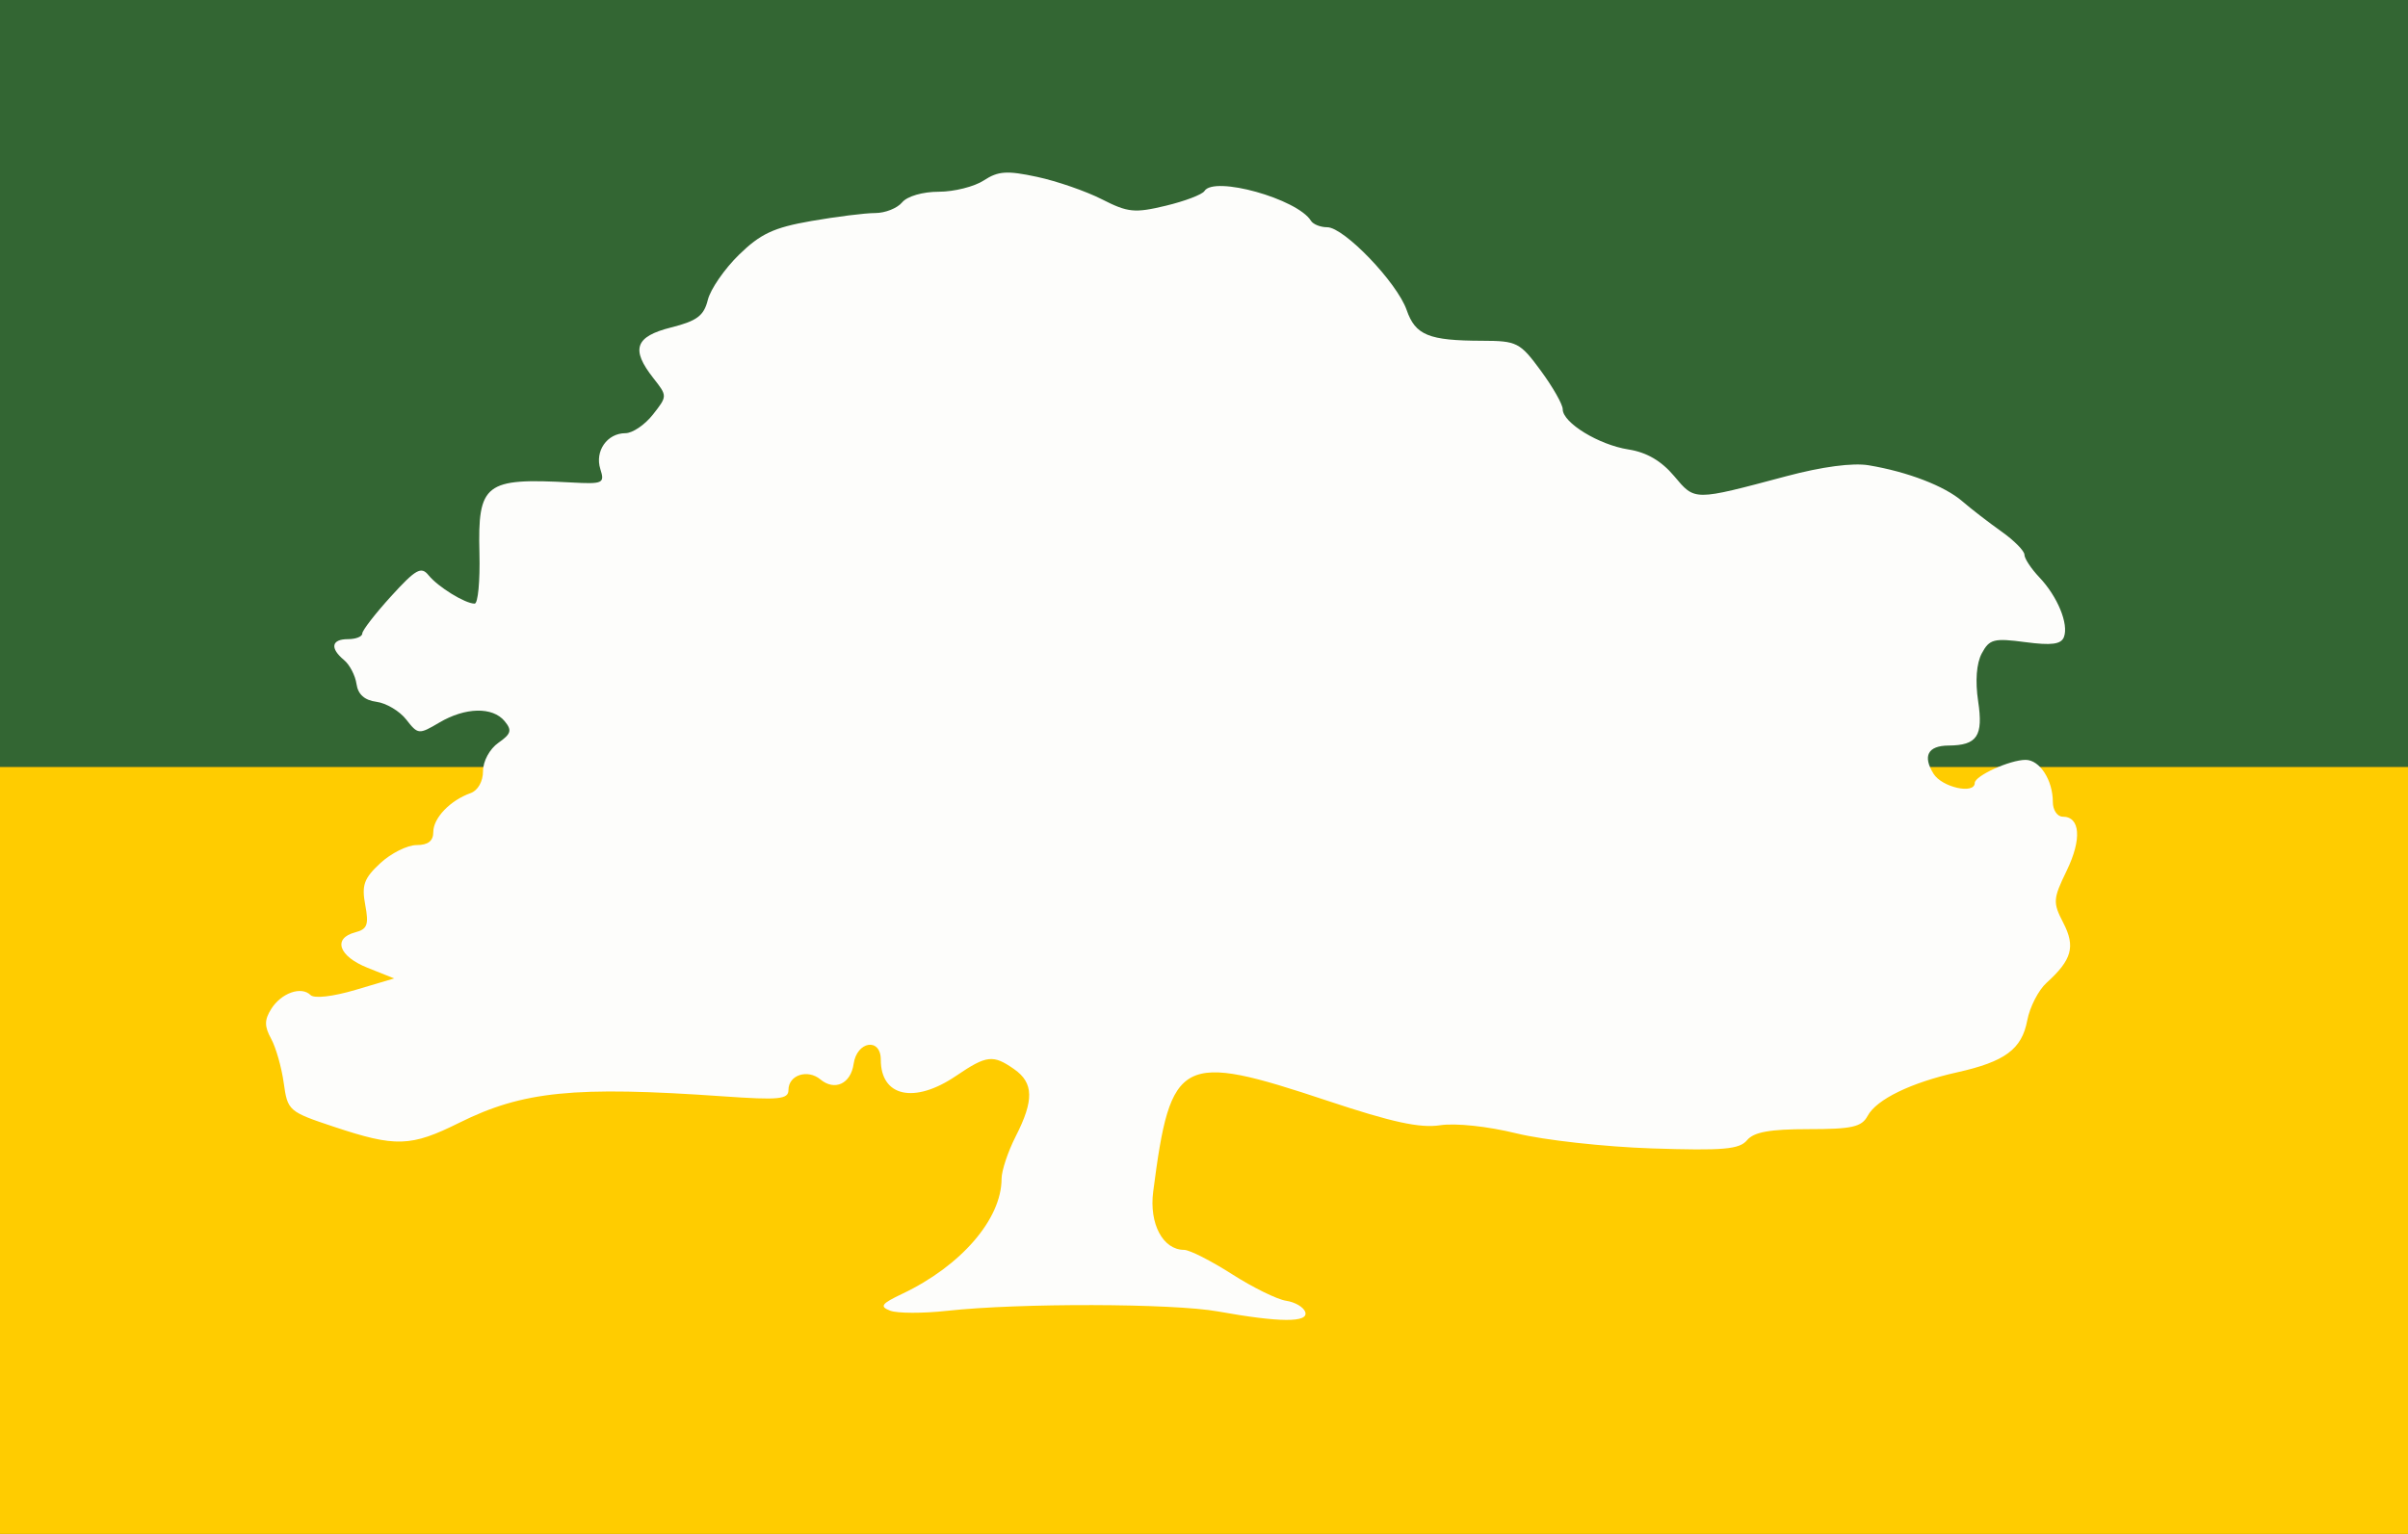
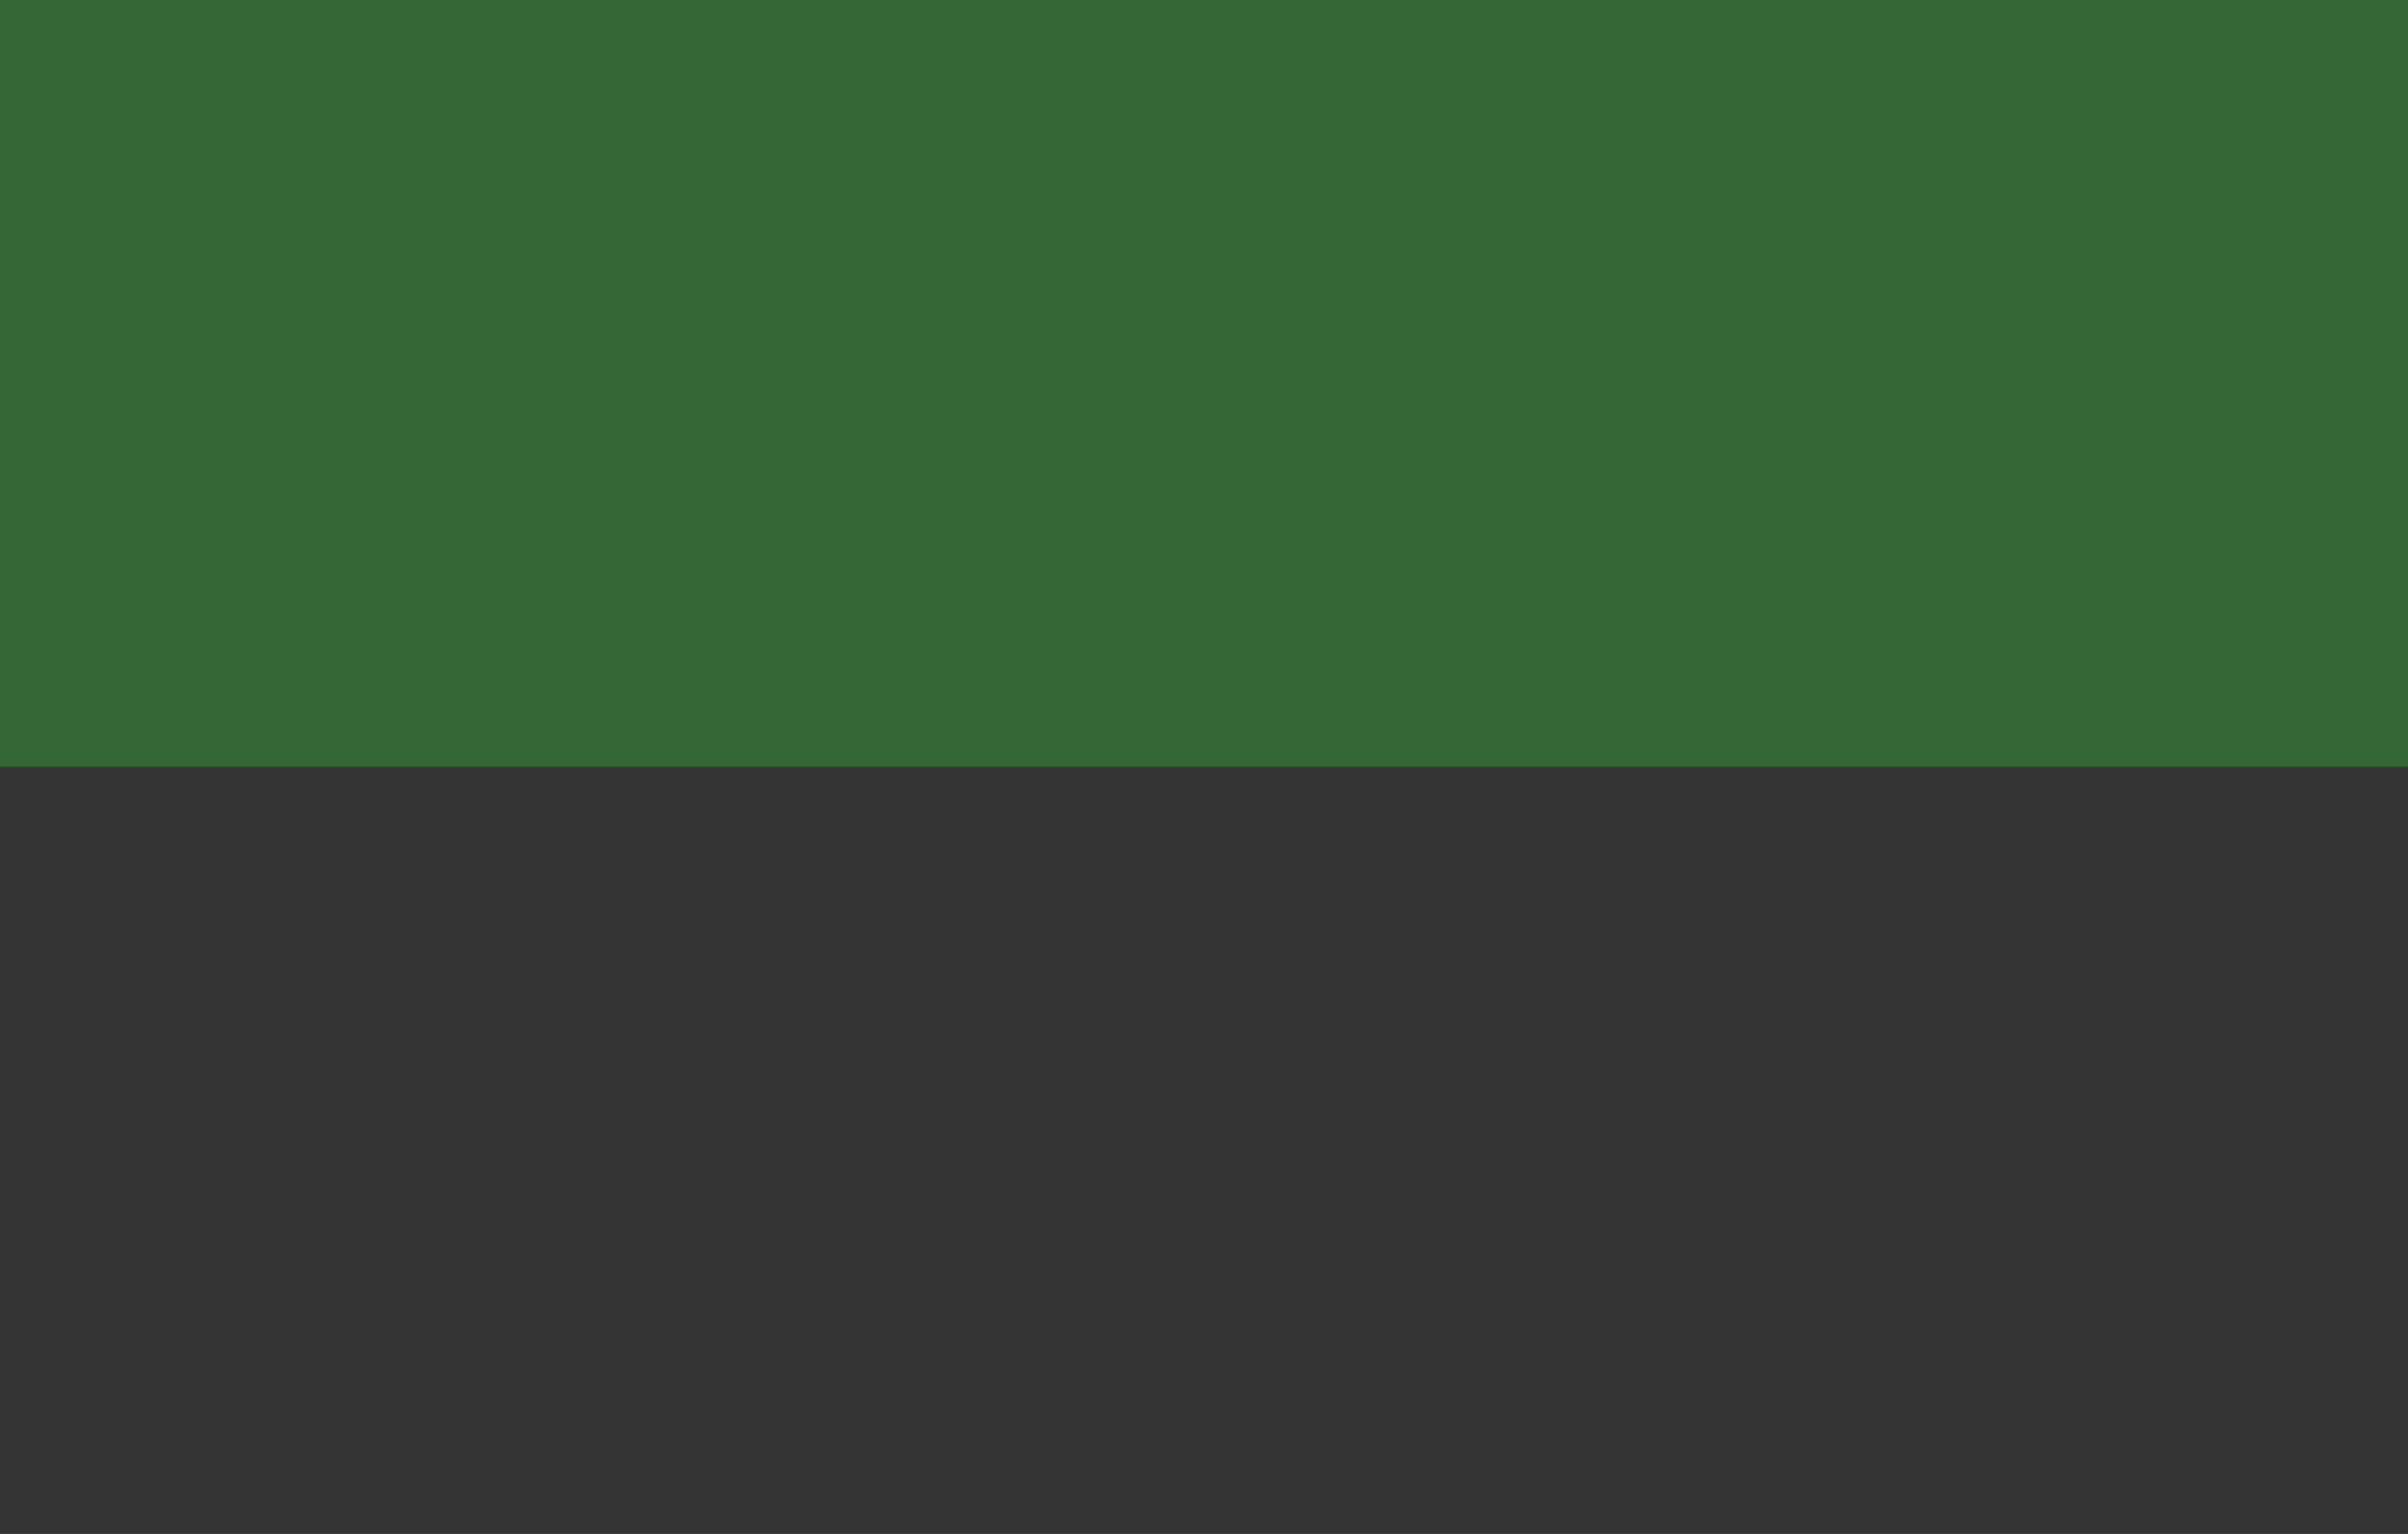
<svg xmlns="http://www.w3.org/2000/svg" version="1.1" id="svg1" width="339" height="216" viewBox="0 0 339 216">
  <rect x="0" y="0" width="339" height="216" fill="#333333" stroke="none" />
  <defs id="defs1" />
  <g id="layer2">
    <rect style="fill:#336633;fill-opacity:1;stroke-width:1.576" id="rect3" width="339" height="108" x="0" y="0" />
-     <rect style="fill:#ffcc00;fill-opacity:1;stroke-width:1.576" id="rect3-7" width="339" height="108" x="0" y="108" />
  </g>
  <g id="layer1" style="display:inline">
    <g id="g2">
-       <path style="fill:#fdfdfb" d="m 171.5,184.676 c -6.426,-1.156 -28.026,-1.208 -38.183,-0.091 -3.401,0.374 -7.001,0.364 -8,-0.022 -1.525,-0.59 -1.249,-0.972 1.721,-2.383 C 135.31,178.252 141,171.658 141,166 c 0,-1.144 0.9,-3.844 2,-6 2.584,-5.066 2.526,-7.518 -0.223,-9.443 -2.977,-2.085 -3.871,-1.982 -8.182,0.943 C 128.744,155.471 124,154.453 124,149.227 c 0,-3.15 -3.369,-2.627 -3.828,0.595 -0.397,2.79 -2.663,3.846 -4.672,2.179 -1.81,-1.502 -4.5,-0.617 -4.5,1.48 0,1.326 -1.301,1.452 -9.25,0.896 -20.873,-1.459 -28.136,-0.73 -37.086,3.721 -6.834,3.399 -8.944,3.467 -17.664,0.565 -6.357,-2.115 -6.512,-2.251 -7.055,-6.163 -0.305,-2.2 -1.103,-5.002 -1.773,-6.227 -0.958,-1.752 -0.957,-2.645 0.005,-4.186 1.409,-2.257 4.246,-3.264 5.542,-1.967 0.518,0.518 3.158,0.215 6.332,-0.728 l 5.443,-1.616 -3.748,-1.495 c -4.074,-1.625 -4.947,-4.154 -1.725,-4.997 1.693,-0.443 1.921,-1.071 1.398,-3.859 -0.523,-2.787 -0.176,-3.746 2.124,-5.878 C 55.055,120.146 57.351,119 58.646,119 60.267,119 61,118.426 61,117.155 c 0,-1.97 2.385,-4.455 5.25,-5.472 1.028,-0.365 1.75,-1.642 1.75,-3.095 0,-1.402 0.936,-3.13 2.159,-3.987 1.805,-1.264 1.949,-1.766 0.878,-3.057 -1.695,-2.043 -5.53,-1.957 -9.19,0.205 -2.882,1.703 -3.007,1.691 -4.654,-0.424 C 56.262,100.131 54.375,99.006 53,98.826 51.324,98.608 50.398,97.782 50.19,96.323 50.019,95.125 49.232,93.607 48.44,92.95 46.411,91.267 46.652,90 49,90 c 1.1,0 2,-0.356 2,-0.79 0,-0.435 1.827,-2.797 4.06,-5.25 C 58.534,80.144 59.295,79.717 60.33,81 c 1.327,1.646 5.149,4 6.493,4 0.468,0 0.77,-3.189 0.672,-7.087 -0.248,-9.85 0.766,-10.637 12.854,-9.977 4.555,0.249 4.808,0.134 4.167,-1.884 C 83.713,63.52 85.475,61 88.05,61 c 0.993,0 2.73,-1.176 3.861,-2.614 2.053,-2.61 2.053,-2.617 0.073,-5.135 -3.207,-4.077 -2.582,-5.863 2.5,-7.143 3.636,-0.915 4.611,-1.647 5.16,-3.869 0.372,-1.507 2.347,-4.371 4.389,-6.365 3.031,-2.959 4.9,-3.832 10.172,-4.75 C 117.757,30.506 121.809,30 123.209,30 c 1.4,0 3.106,-0.675 3.791,-1.5 0.718,-0.866 2.9,-1.5 5.158,-1.5 2.152,0 5.005,-0.716 6.341,-1.591 2.027,-1.328 3.264,-1.411 7.498,-0.503 2.788,0.598 6.903,2.022 9.143,3.165 3.639,1.856 4.595,1.953 8.97,0.903 2.693,-0.646 5.147,-1.58 5.453,-2.074 1.347,-2.179 13.083,1.099 14.991,4.187 C 184.864,31.589 185.898,32 186.851,32 c 2.364,0 9.829,7.782 11.178,11.653 1.24,3.557 3.096,4.313 10.635,4.333 4.902,0.013 5.32,0.227 8.25,4.211 1.698,2.308 3.087,4.753 3.087,5.432 0,1.906 5.081,5.013 9.264,5.664 2.546,0.396 4.621,1.605 6.414,3.736 2.966,3.525 2.677,3.524 15.822,0.024 5.028,-1.339 9.33,-1.908 11.579,-1.533 5.479,0.915 10.688,2.917 13.174,5.066 1.236,1.068 3.71,2.979 5.497,4.246 1.788,1.267 3.25,2.742 3.25,3.278 0,0.536 0.943,1.967 2.096,3.182 2.569,2.706 4.165,6.586 3.462,8.417 -0.393,1.025 -1.746,1.202 -5.444,0.712 -4.413,-0.585 -5.043,-0.423 -6.114,1.578 -0.755,1.41 -0.944,3.894 -0.515,6.756 0.735,4.898 -0.139,6.202 -4.177,6.23 -2.9,0.02 -3.667,1.47 -2.102,3.975 1.195,1.913 5.784,2.934 5.801,1.291 0.011,-1.007 4.95,-3.25 7.156,-3.25 1.995,0 3.836,2.847 3.836,5.934 0,1.136 0.627,2.066 1.393,2.066 2.467,0 2.705,3.166 0.57,7.576 -1.949,4.026 -1.98,4.492 -0.492,7.37 1.736,3.358 1.218,5.215 -2.36,8.453 -1.14,1.032 -2.362,3.415 -2.715,5.296 -0.759,4.045 -3.128,5.8 -9.852,7.3 -6.509,1.452 -11.376,3.819 -12.616,6.136 -0.838,1.566 -2.195,1.87 -8.343,1.87 -5.421,0 -7.68,0.407 -8.633,1.555 -1.073,1.292 -3.329,1.488 -13.372,1.159 -6.645,-0.217 -15.232,-1.17 -19.082,-2.117 -4.05,-0.996 -8.586,-1.479 -10.764,-1.145 -2.829,0.433 -6.758,-0.421 -15.815,-3.437 -20.763,-6.917 -22.105,-6.218 -24.572,12.791 -0.586,4.515 1.369,8.195 4.354,8.195 0.766,0 3.796,1.537 6.733,3.416 2.937,1.879 6.367,3.566 7.624,3.75 1.256,0.184 2.469,0.897 2.696,1.584 0.497,1.508 -3.602,1.483 -12.255,-0.074 z" id="path3" />
-     </g>
+       </g>
  </g>
</svg>